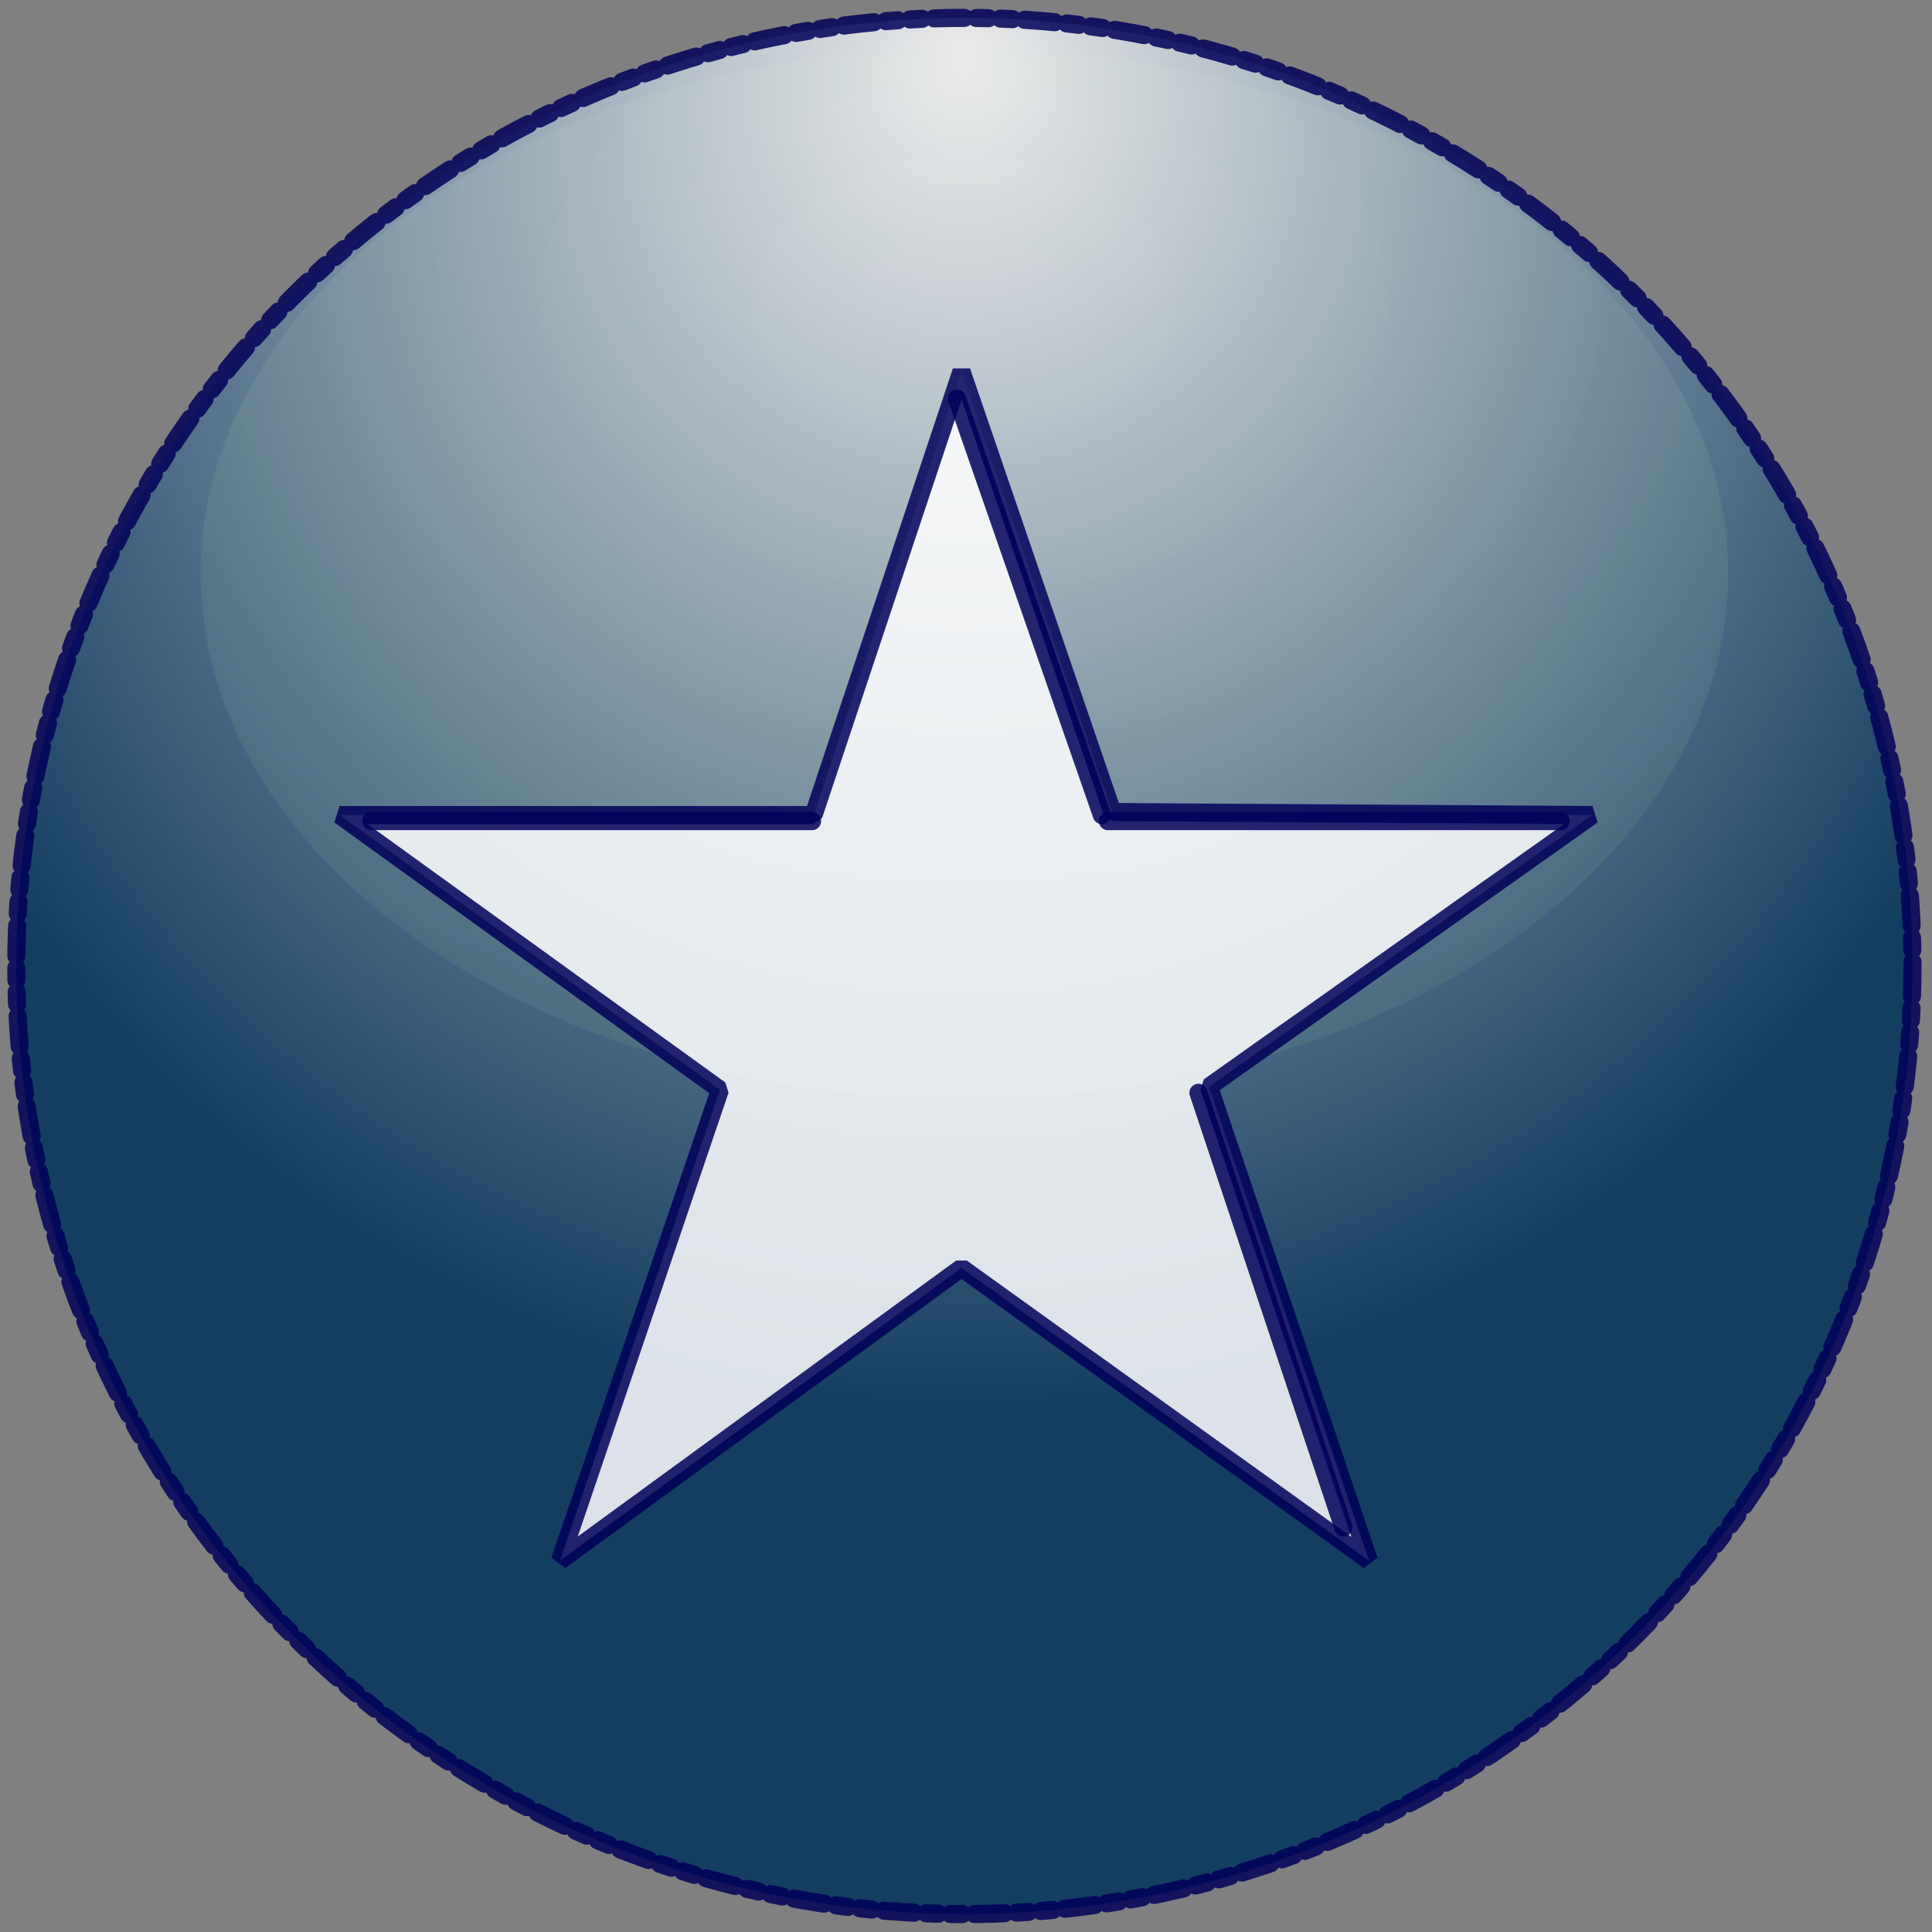
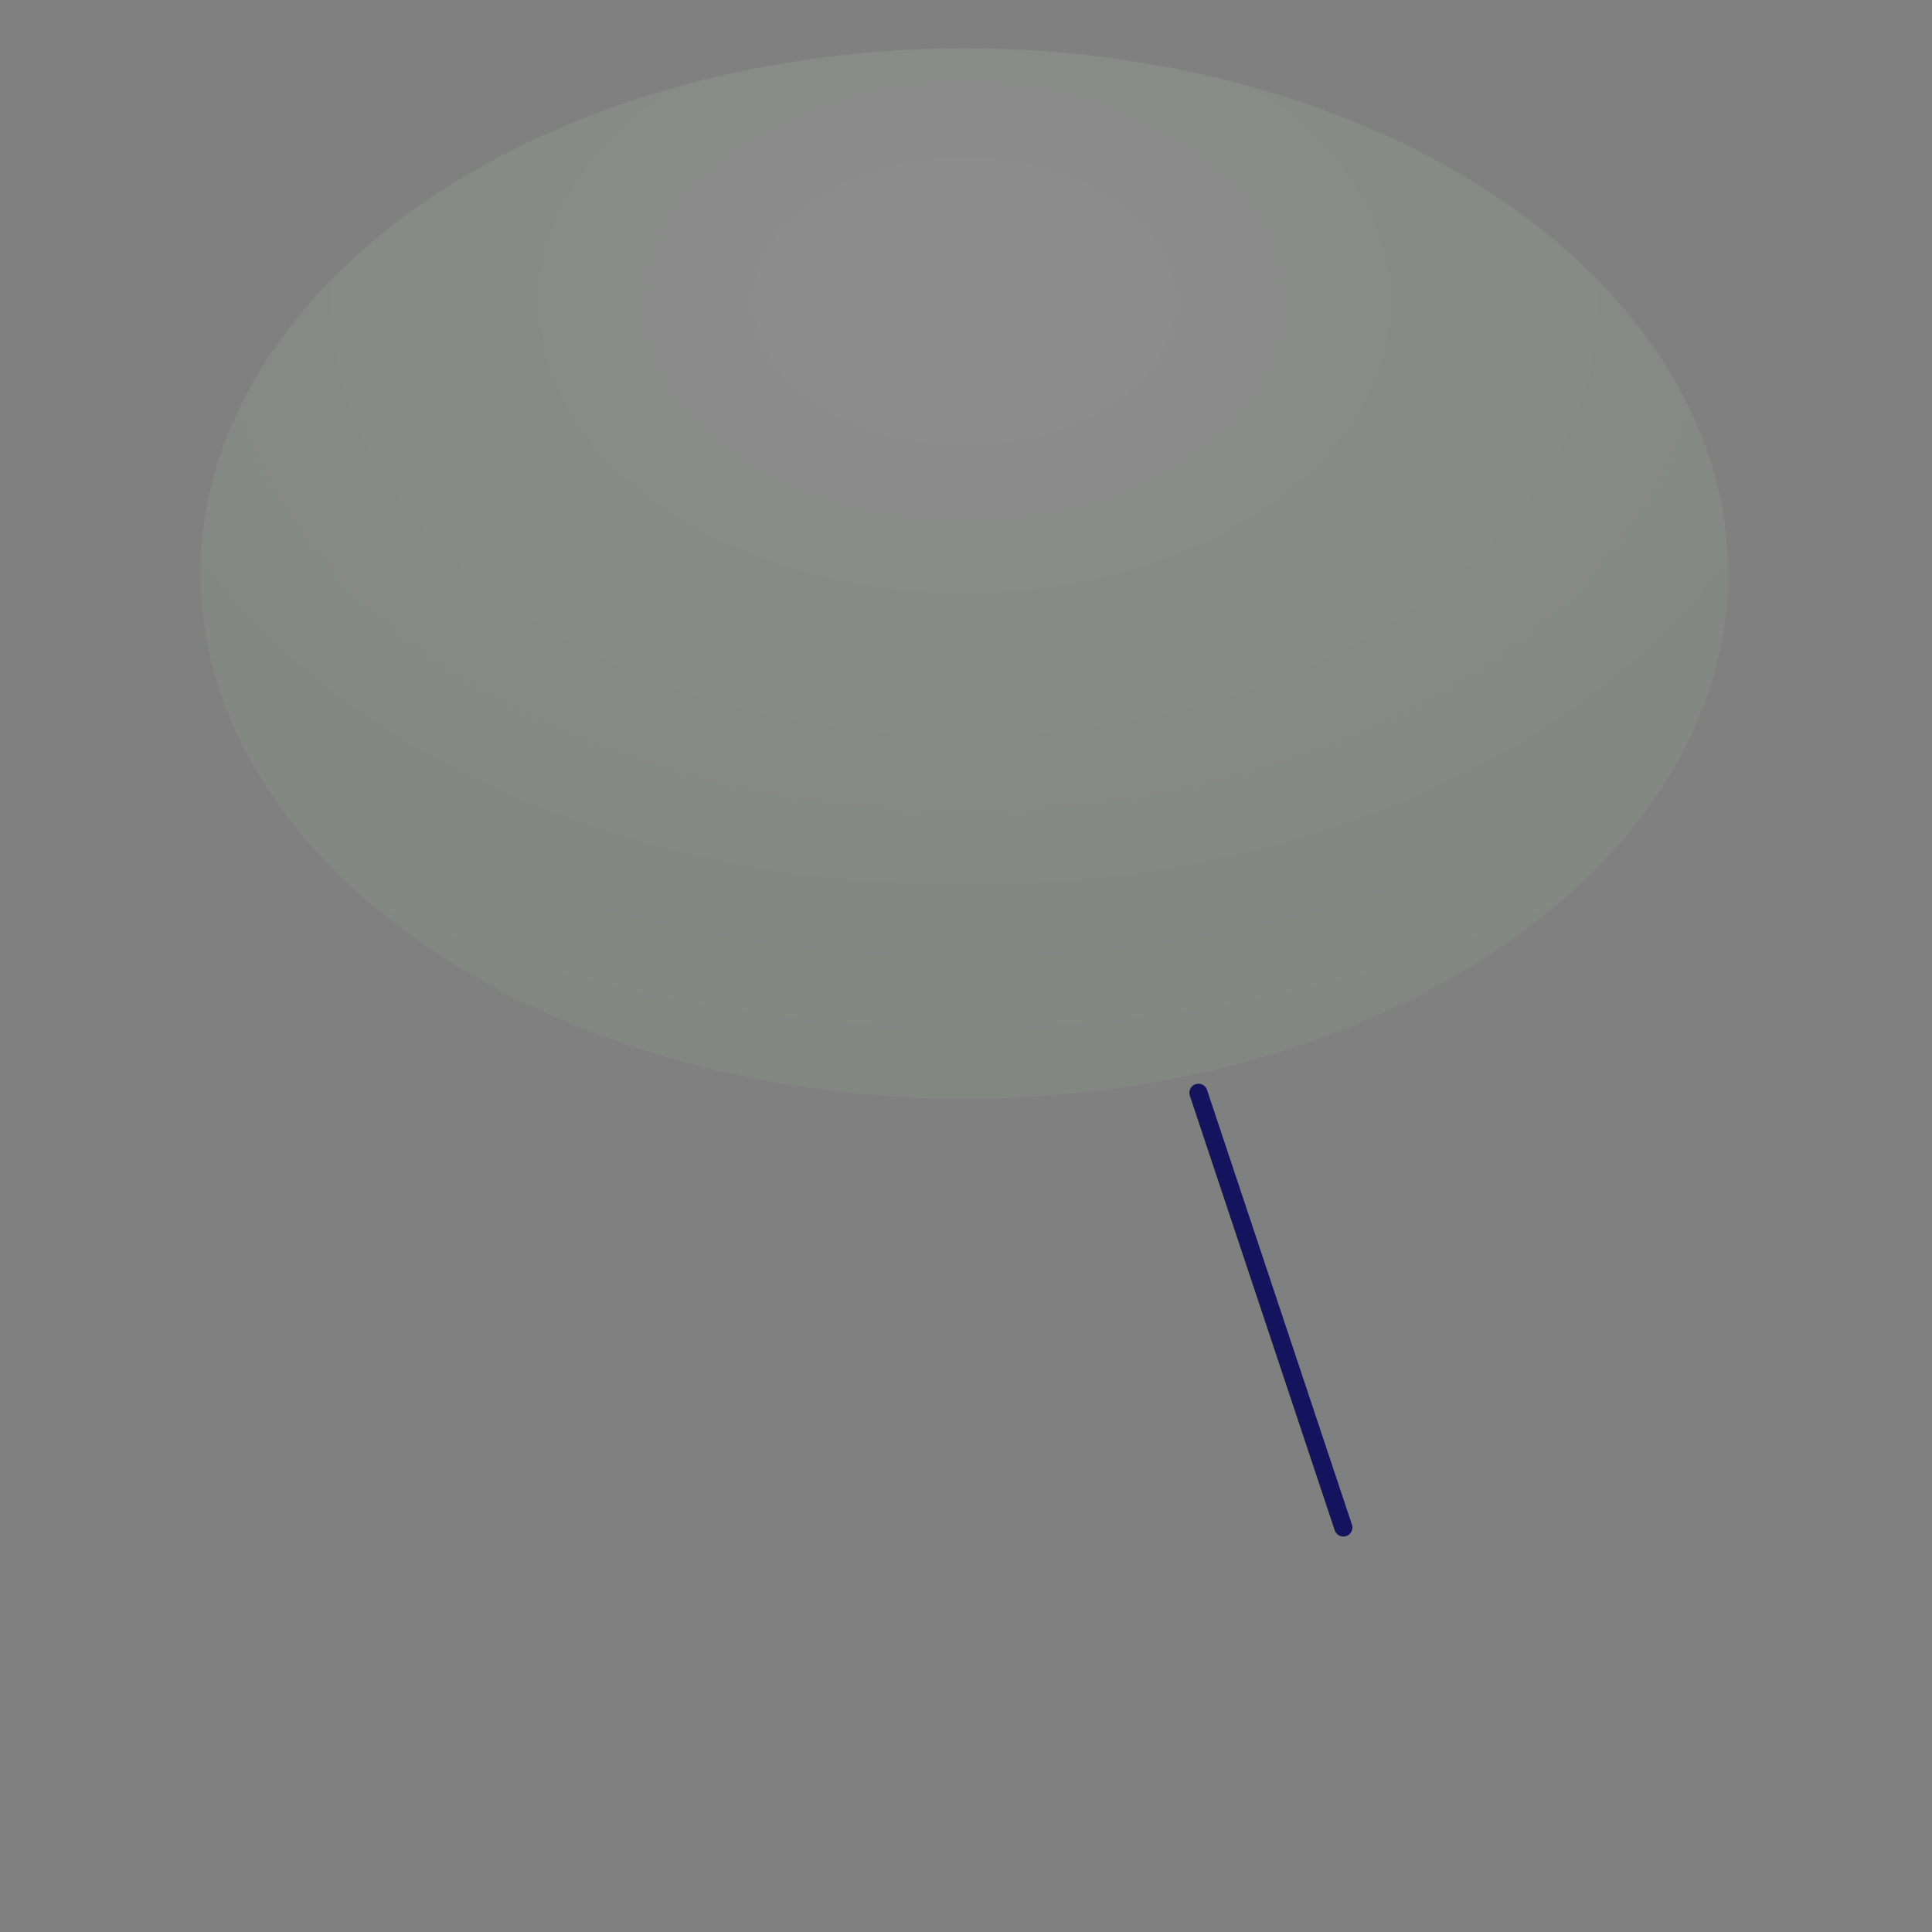
<svg xmlns="http://www.w3.org/2000/svg" width="320" height="320">
  <rect width="100%" height="100%" fill="#808080" stroke="none" />
  <title>Star</title>
  <g>
    <title>Layer 1</title>
    <defs>
      <radialGradient fy="0.242" fx="0.5" r="1.763" cy="0.242" cx="0.5" id="svg_53">
        <stop stop-color="#ffffff" offset="0" />
        <stop stop-color="#007f00" offset="1" />
      </radialGradient>
      <radialGradient fy="0.016" fx="0.5" r="0.604" cy="0.137" cx="0.496" id="svg_1">
        <stop stop-color="#ffffff" offset="0" />
        <stop stop-color="#00325b" offset="1" />
      </radialGradient>
    </defs>
-     <circle id="svg_6" r="157.035" cy="160" cx="159.732" opacity="0.85" stroke-linecap="round" stroke-linejoin="bevel" stroke-dasharray="5,2,2,2,2,2" stroke-width="3" stroke="#000059" fill="url(#svg_1)" />
    <ellipse ry="87" rx="126.5" id="svg_7" cy="95" cx="159.732" opacity="0.1" stroke-linecap="round" stroke-linejoin="bevel" stroke-dasharray="5,2,2,2,2,2" stroke-width="0" stroke="#000059" fill="url(#svg_53)" />
-     <path id="svg_72" d="m159.25,61.5l-24.5,73.5l-78.5,0l63,45.5l-26.5,78l66.5,-48.5l67.5,48.5l-26.5,-78.5l63.5,-45l-79.5,-0.5l-25,-73z" opacity="0.85" stroke-linecap="round" stroke-linejoin="bevel" stroke-dasharray="null" stroke-width="3" stroke="#000059" fill="#ffffff" />
-     <line id="svg_73" y2="135" x2="182.5" y1="66" x1="158.5" opacity="0.85" stroke-linecap="round" stroke-linejoin="bevel" stroke-dasharray="null" stroke-width="3" stroke="#000059" fill="none" />
    <line id="svg_74" y2="253" x2="222.5" y1="181" x1="198.5" opacity="0.85" stroke-linecap="round" stroke-linejoin="bevel" stroke-dasharray="null" stroke-width="3" stroke="#000059" fill="none" />
-     <line id="svg_75" y2="136" x2="258.5" y1="136" x1="183.5" opacity="0.85" stroke-linecap="round" stroke-linejoin="bevel" stroke-dasharray="null" stroke-width="3" stroke="#000059" fill="none" />
-     <line id="svg_76" y2="136" x2="134.5" y1="136" x1="61.5" opacity="0.85" stroke-linecap="round" stroke-linejoin="bevel" stroke-dasharray="null" stroke-width="3" stroke="#000059" fill="none" />
  </g>
</svg>